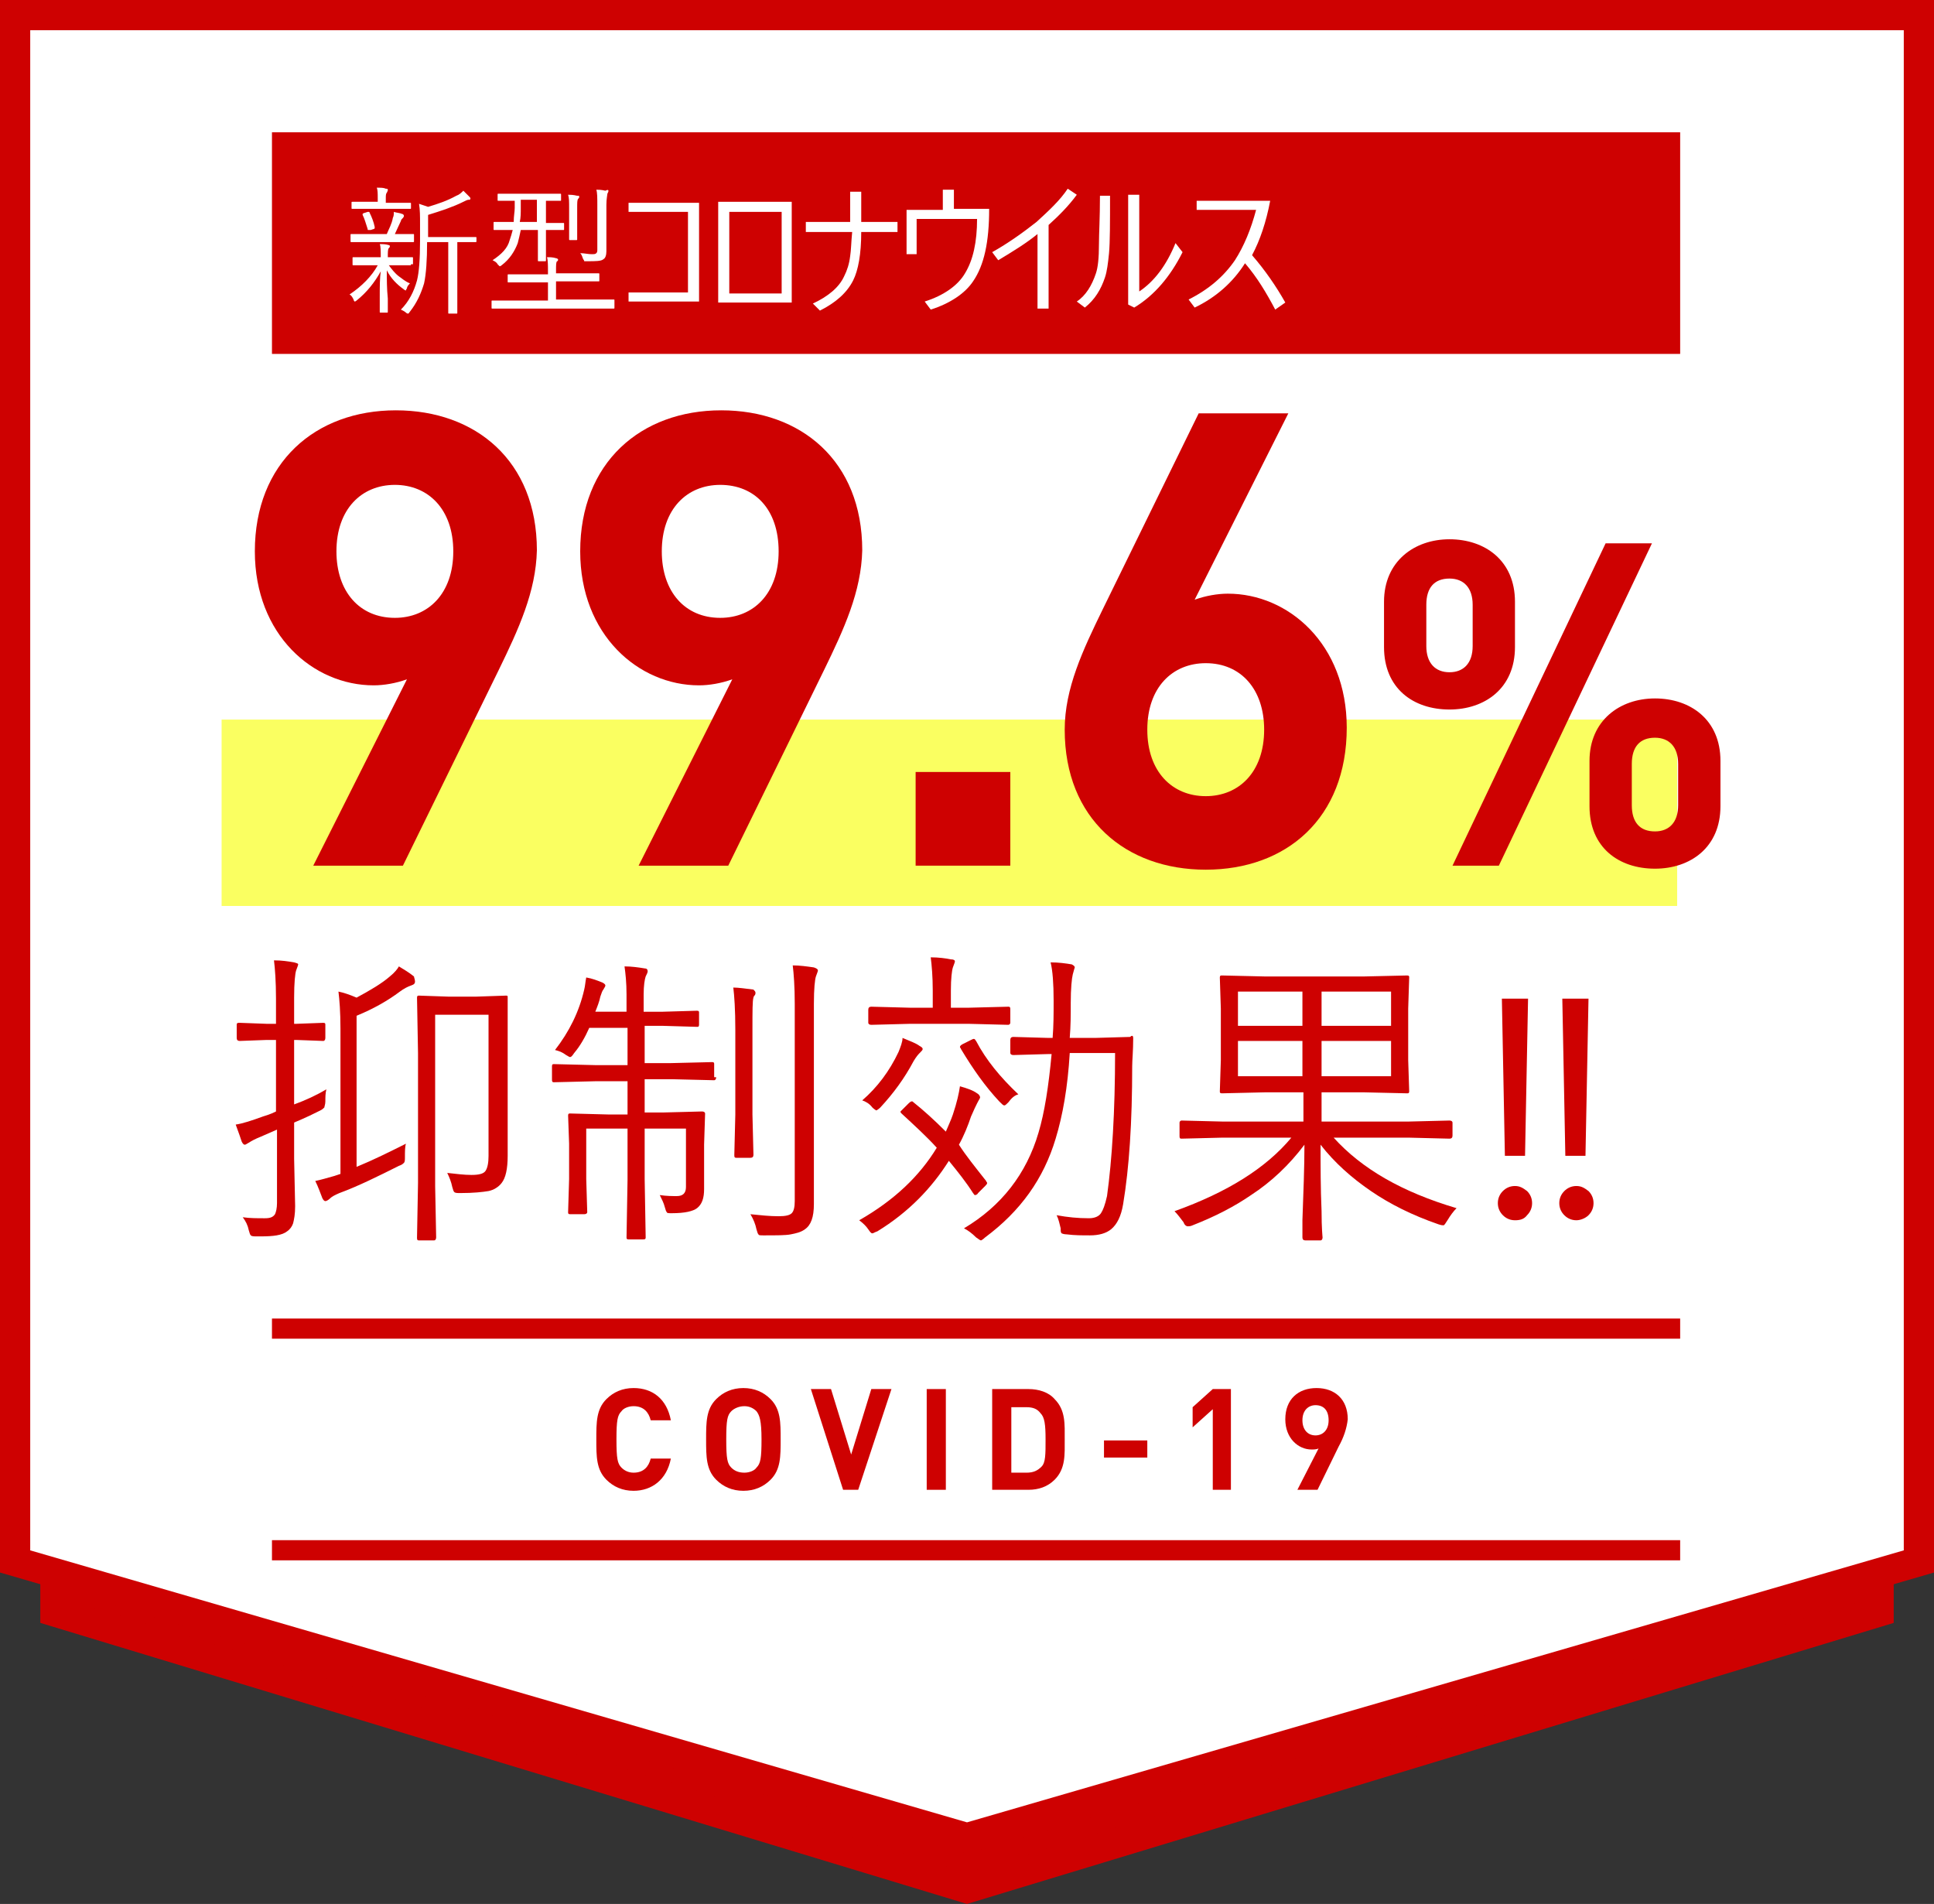
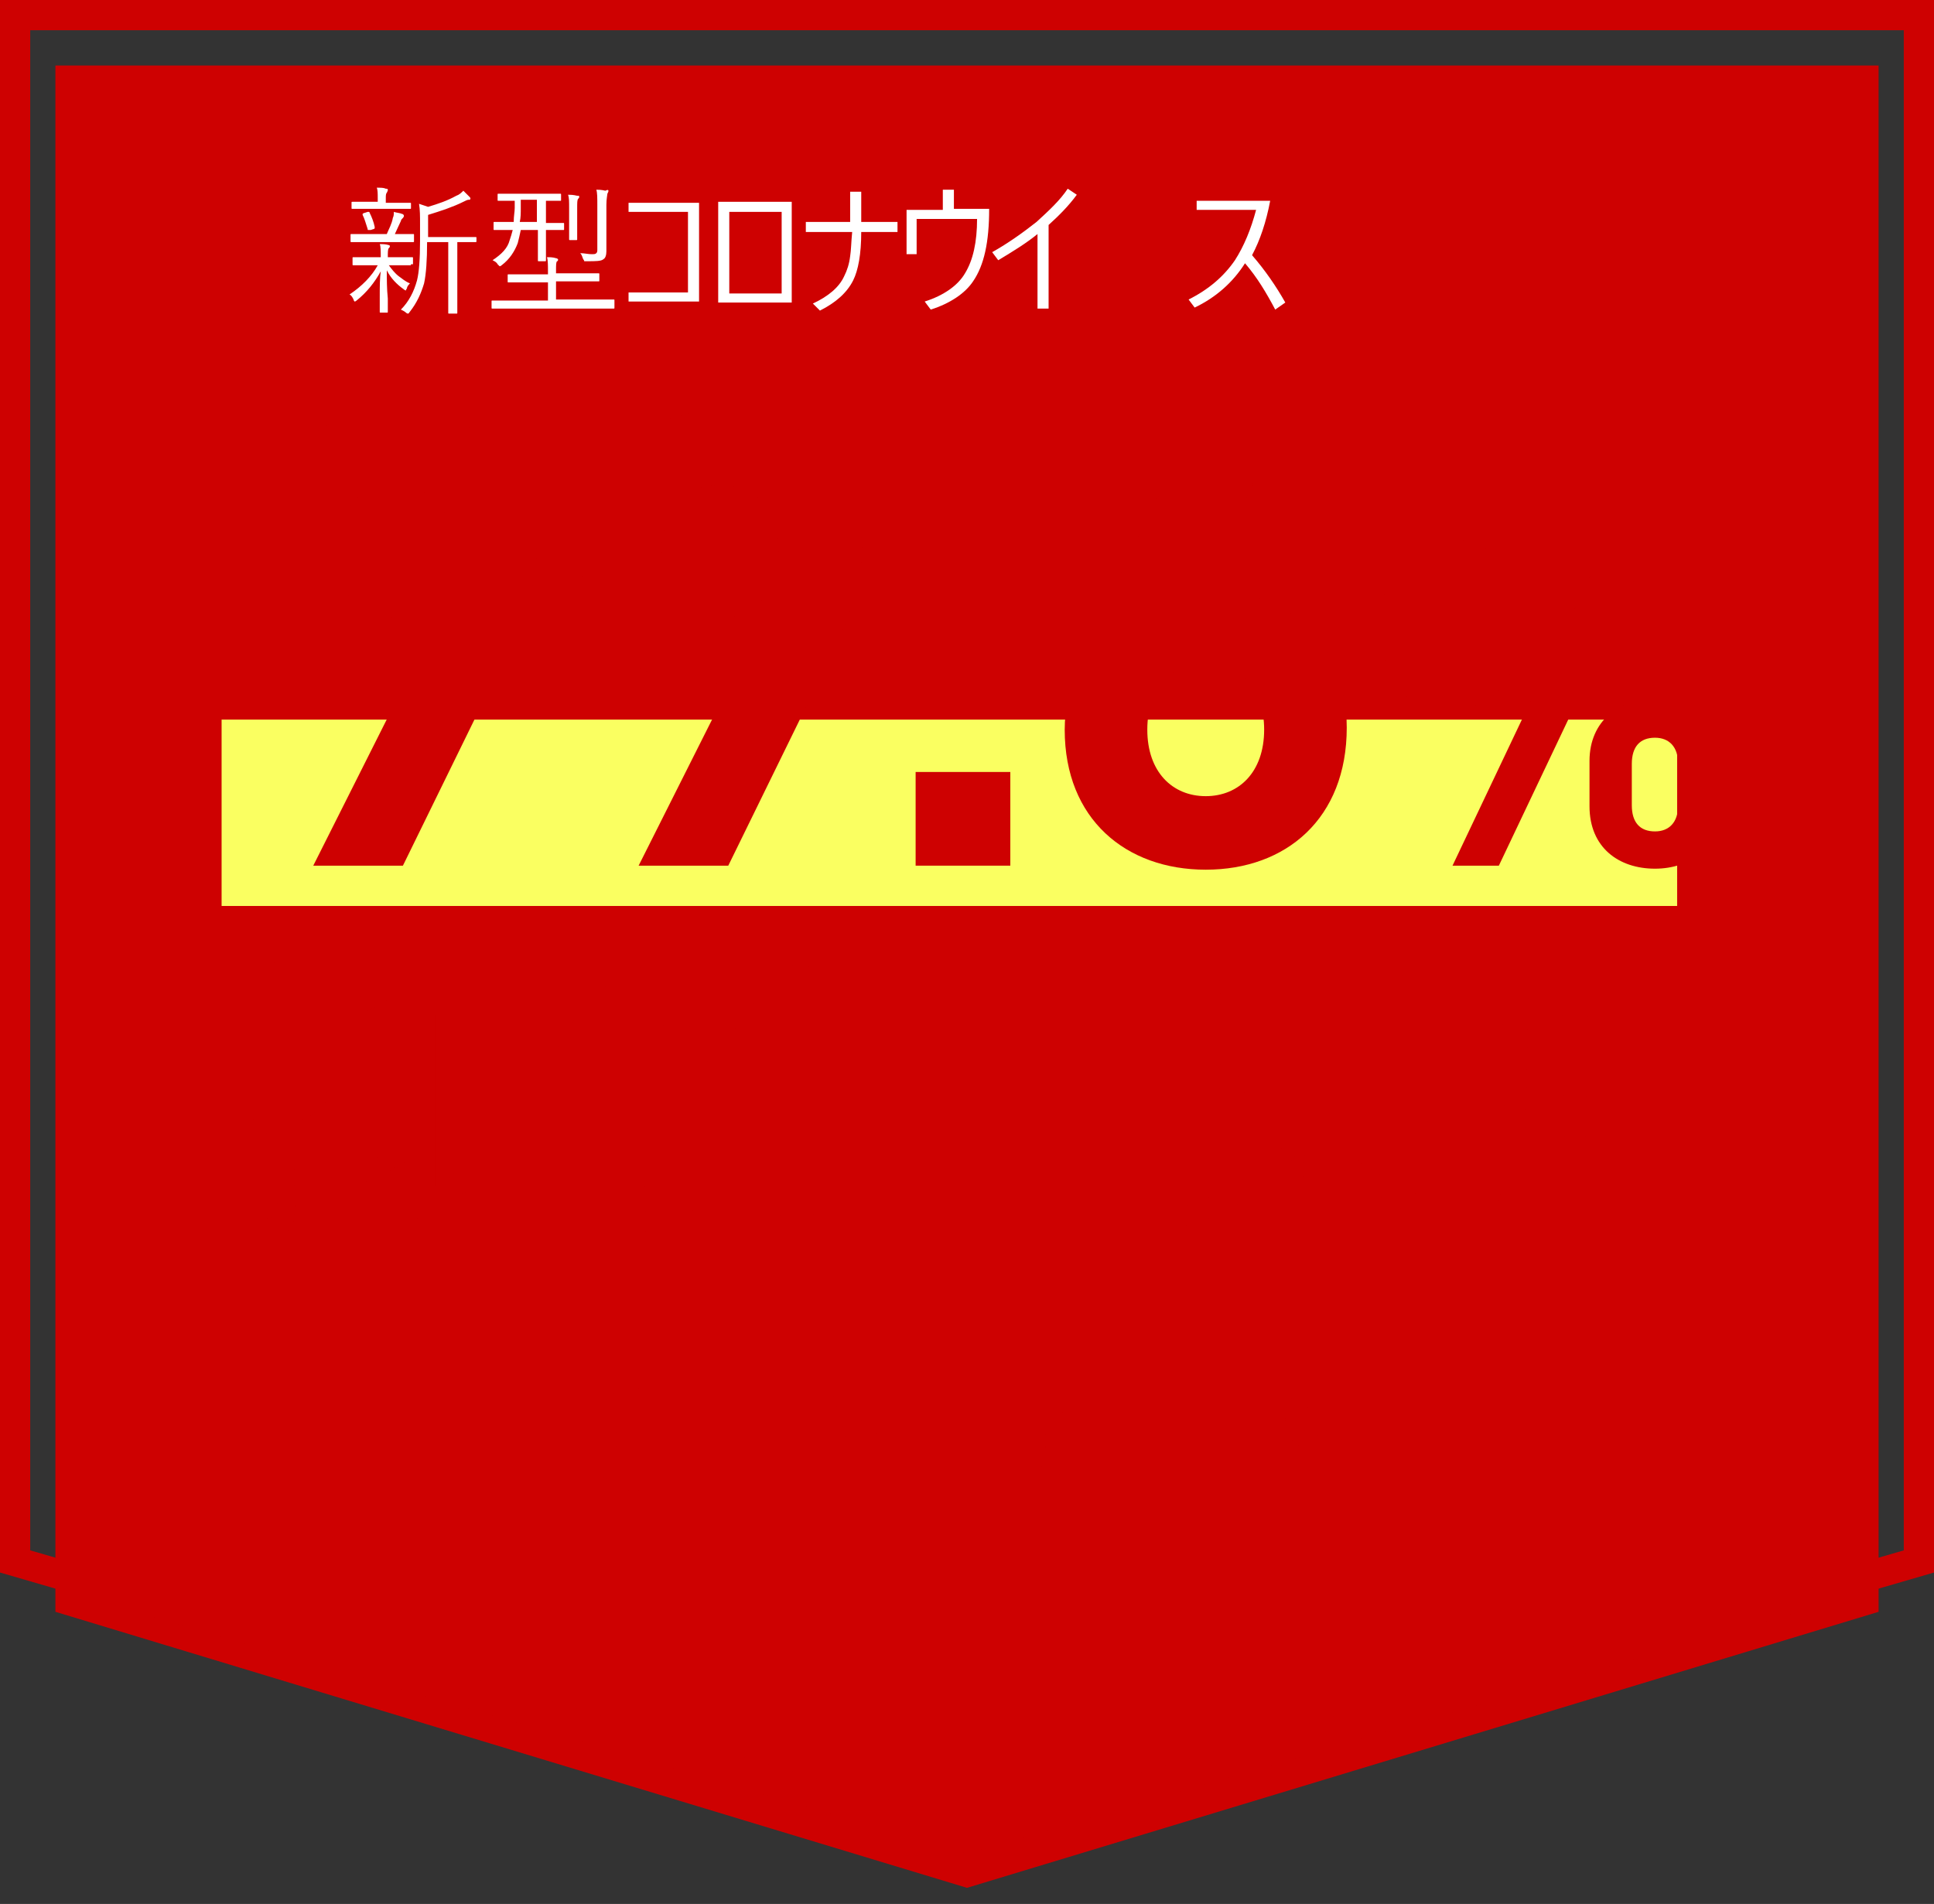
<svg xmlns="http://www.w3.org/2000/svg" version="1.1" id="レイヤー_1" x="0px" y="0px" viewBox="0 0 192 189" style="enable-background:new 0 0 192 189;" xml:space="preserve">
  <rect x="0" y="0" width="192" height="189" fill="#333333" stroke="none" />
  <style type="text/css">
	.st0{fill:#CE0101;}
	.st1{fill:#FFFFFF;}
	.st2{fill:#FAFF61;}
	.st3{enable-background:new    ;}
</style>
  <g id="グループ_13532" transform="translate(-432 -6384.868)">
    <g id="パス_63797" transform="translate(620 6573.868) rotate(180)">
      <path class="st0" d="M182.5,182.5H1.5V29L92,1.6L182.5,29V182.5z" />
-       <path class="st0" d="M92,3.1l-89,27V181h178V30.1L92,3.1 M92,0l92,27.9V184H0V27.9L92,0z" />
    </g>
    <g id="パス_63798" transform="translate(624 6568.868) rotate(180)">
-       <path class="st1" d="M190.5,182.5H1.5V29L96,1.6L190.5,29V182.5z" />
+       <path class="st1" d="M190.5,182.5V29L96,1.6L190.5,29V182.5z" />
      <path class="st0" d="M96,3.1l-93,27V181h186V30.1L96,3.1 M96,0l96,27.9V184H0V27.9L96,0z" />
    </g>
    <rect id="長方形_3726" x="454" y="6456.3" class="st2" width="144.5" height="18.5" />
    <g class="st3">
      <path class="st0" d="M481.5,6451.4l-9.5,19.4h-8.9l9.3-18.5c-1.1,0.4-2.3,0.6-3.3,0.6c-6,0-11.8-5-11.8-13.3c0-8.8,6-14,14-14    c7.9,0,14,5,14,13.9C485.2,6443.6,483.5,6447.3,481.5,6451.4z M471.2,6433c-3.3,0-5.8,2.4-5.8,6.6c0,4,2.3,6.6,5.8,6.6    c3.3,0,5.8-2.4,5.8-6.6S474.5,6433,471.2,6433z" />
      <path class="st0" d="M513.8,6451.4l-9.5,19.4h-8.9l9.3-18.5c-1.1,0.4-2.3,0.6-3.3,0.6c-6,0-11.8-5-11.8-13.3c0-8.8,6-14,14-14    c7.9,0,14,5,14,13.9C517.5,6443.6,515.8,6447.3,513.8,6451.4z M503.5,6433c-3.3,0-5.8,2.4-5.8,6.6c0,4,2.3,6.6,5.8,6.6    c3.3,0,5.8-2.4,5.8-6.6S506.9,6433,503.5,6433z" />
      <path class="st0" d="M522.9,6470.8v-9.3h9.4v9.3H522.9z" />
      <path class="st0" d="M551.7,6471.2c-7.9,0-14-5-14-13.9c0-4.1,1.8-7.9,3.8-12l9.5-19.4h8.9l-9.3,18.5c1.1-0.4,2.3-0.6,3.3-0.6    c6,0,11.8,5,11.8,13.3C565.7,6466.1,559.7,6471.2,551.7,6471.2z M551.7,6450.7c-3.3,0-5.8,2.4-5.8,6.6s2.5,6.6,5.8,6.6    c3.3,0,5.8-2.4,5.8-6.6C557.5,6453.3,555.2,6450.7,551.7,6450.7z" />
    </g>
    <g class="st3">
      <path class="st0" d="M575.9,6455.3c-3.6,0-6.5-2.1-6.5-6.2v-4.5c0-4,3-6.2,6.5-6.2c3.5,0,6.5,2.1,6.5,6.2v4.5    C582.4,6453.2,579.4,6455.3,575.9,6455.3z M578.2,6444.9c0-1.7-0.9-2.6-2.3-2.6c-1.5,0-2.3,0.9-2.3,2.6v4.1c0,1.7,0.9,2.6,2.3,2.6    c1.4,0,2.3-0.9,2.3-2.6V6444.9z M580.8,6470.8h-4.6l15.2-32h4.6L580.8,6470.8z M596.3,6471.1c-3.6,0-6.5-2.1-6.5-6.2v-4.5    c0-4,3-6.2,6.5-6.2c3.5,0,6.5,2.1,6.5,6.2v4.5C602.8,6469,599.8,6471.1,596.3,6471.1z M598.6,6460.7c0-1.7-0.9-2.6-2.3-2.6    c-1.5,0-2.3,0.9-2.3,2.6v4.1c0,1.7,0.8,2.6,2.3,2.6c1.4,0,2.3-0.9,2.3-2.6V6460.7z" />
    </g>
    <g class="st3">
      <path class="st0" d="M464.4,6493c-0.1,0.4-0.1,0.8-0.1,1.2c0,0.3-0.1,0.5-0.1,0.6c-0.1,0.1-0.2,0.2-0.4,0.3    c-0.6,0.3-1.4,0.7-2.6,1.2v3.6l0.1,4.7c0,0.8-0.1,1.3-0.2,1.7c-0.1,0.3-0.3,0.6-0.6,0.8c-0.5,0.4-1.4,0.5-2.6,0.5    c-0.1,0-0.2,0-0.4,0c-0.3,0-0.5,0-0.6-0.1c-0.1-0.1-0.1-0.2-0.2-0.5c-0.1-0.5-0.3-0.9-0.6-1.3c0.7,0.1,1.4,0.1,2.2,0.1    c0.5,0,0.8-0.1,1-0.4c0.1-0.2,0.2-0.6,0.2-1.1v-7.3l-1.6,0.7c-0.5,0.2-0.9,0.4-1.2,0.6c-0.2,0.1-0.3,0.2-0.4,0.2    c-0.1,0-0.2-0.1-0.3-0.3c-0.1-0.3-0.3-0.9-0.6-1.7c0.7-0.1,1.6-0.4,2.7-0.8c0.3-0.1,0.7-0.2,1.3-0.5v-7.1h-0.9l-2.7,0.1    c-0.2,0-0.3-0.1-0.3-0.3v-1.3c0-0.2,0.1-0.2,0.3-0.2l2.7,0.1h0.9v-2.5c0-1.7-0.1-3-0.2-3.8c0.8,0,1.4,0.1,2,0.2    c0.3,0.1,0.4,0.1,0.4,0.2c0,0.1-0.1,0.3-0.2,0.6c-0.1,0.3-0.2,1.2-0.2,2.7v2.6h0.2l2.7-0.1c0.2,0,0.2,0.1,0.2,0.2v1.3    c0,0.2-0.1,0.3-0.2,0.3l-2.7-0.1h-0.2v6.4C462.3,6494.1,463.4,6493.6,464.4,6493z M473.2,6482.3c0,0.2-0.1,0.3-0.4,0.4    c-0.3,0.1-0.7,0.3-1.1,0.6c-1.2,0.9-2.6,1.7-4.3,2.4v15c1.7-0.7,3.3-1.5,4.9-2.3c-0.1,0.3-0.1,0.8-0.1,1.3c0,0.3,0,0.5-0.1,0.6    c-0.1,0.1-0.2,0.2-0.5,0.3c-2,1-4,2-5.9,2.7c-0.5,0.2-0.8,0.4-0.9,0.5c-0.2,0.2-0.4,0.3-0.5,0.3c-0.1,0-0.2-0.1-0.3-0.3    c-0.2-0.5-0.4-1.1-0.7-1.7c0.5-0.1,1.2-0.3,1.9-0.5l0.6-0.2V6487c0-1.7-0.1-2.9-0.2-3.7c0.5,0.1,1.1,0.3,1.8,0.6    c1.3-0.7,2.5-1.4,3.3-2.1c0.5-0.4,0.8-0.8,0.9-1c0.5,0.3,1,0.6,1.5,1C473.1,6481.9,473.2,6482.1,473.2,6482.3z M482.4,6483.9    l0,4.5v11.2c0,1.3-0.2,2.2-0.6,2.7c-0.3,0.4-0.8,0.7-1.3,0.8c-0.6,0.1-1.5,0.2-2.8,0.2c-0.3,0-0.5,0-0.6-0.1    c-0.1-0.1-0.1-0.2-0.2-0.5c-0.1-0.5-0.3-1-0.5-1.4c0.9,0.1,1.7,0.2,2.4,0.2c0.7,0,1.2-0.1,1.4-0.4c0.2-0.3,0.3-0.8,0.3-1.5v-14    h-5.3v17l0.1,5.1c0,0.2-0.1,0.3-0.2,0.3h-1.5c-0.2,0-0.2-0.1-0.2-0.3l0.1-5.4v-12.9l-0.1-5.5c0-0.2,0.1-0.2,0.2-0.2l2.9,0.1h2.8    l2.9-0.1C482.4,6483.7,482.4,6483.7,482.4,6483.9z" />
      <path class="st0" d="M503.1,6491.8c0,0.2-0.1,0.3-0.2,0.3l-4.1-0.1H496v3.3h1.9l3.8-0.1c0.2,0,0.3,0.1,0.3,0.2l-0.1,3.1v1l0,3.4    c0,0.9-0.2,1.5-0.7,1.9c-0.4,0.3-1.2,0.5-2.5,0.5c-0.3,0-0.5,0-0.5-0.1c-0.1-0.1-0.1-0.2-0.2-0.5c-0.1-0.4-0.3-0.8-0.5-1.2    c0.7,0.1,1.2,0.1,1.7,0.1c0.6,0,0.9-0.3,0.9-0.9v-5.8H496v5l0.1,5.8c0,0.2-0.1,0.2-0.3,0.2h-1.4c-0.2,0-0.2-0.1-0.2-0.2l0.1-5.7    v-5.1h-4.1v5l0.1,3.3c0,0.1-0.1,0.2-0.3,0.2h-1.4c-0.2,0-0.2-0.1-0.2-0.2l0.1-3.3v-3.5l-0.1-2.8c0-0.2,0.1-0.2,0.2-0.2l3.8,0.1    h1.9v-3.3h-3.2l-4.1,0.1c-0.2,0-0.2-0.1-0.2-0.3v-1.3c0-0.2,0.1-0.2,0.2-0.2l4.1,0.1h3.2v-3.7h-3.8c-0.4,0.9-0.9,1.8-1.5,2.5    c-0.2,0.3-0.3,0.4-0.4,0.4c-0.1,0-0.2-0.1-0.4-0.2c-0.4-0.3-0.7-0.4-1.1-0.5c1.4-1.8,2.4-3.8,2.9-6c0.1-0.4,0.1-0.7,0.2-1.2    c0.6,0.1,1.1,0.3,1.6,0.5c0.2,0.1,0.3,0.2,0.3,0.3c0,0.1-0.1,0.2-0.2,0.4c-0.1,0.1-0.2,0.4-0.3,0.7c-0.1,0.5-0.3,1-0.5,1.5h3.1    v-1.7c0-1.2-0.1-2.1-0.2-2.8c0.7,0,1.4,0.1,2,0.2c0.2,0,0.3,0.1,0.3,0.3c0,0.1-0.1,0.3-0.2,0.5c-0.1,0.3-0.2,0.9-0.2,1.8v1.7h1.9    l3.4-0.1c0.2,0,0.2,0.1,0.2,0.2v1.2c0,0.2-0.1,0.2-0.2,0.2l-3.4-0.1H496v3.7h2.6l4.1-0.1c0.2,0,0.2,0.1,0.2,0.2V6491.8z     M507,6483.4c0,0.1,0,0.2-0.1,0.3c-0.1,0.1-0.1,0.2-0.1,0.2c-0.1,0.3-0.1,1.3-0.1,3.2v8.4l0.1,4c0,0.2-0.1,0.3-0.3,0.3h-1.4    c-0.2,0-0.2-0.1-0.2-0.3l0.1-4v-8.4c0-2-0.1-3.4-0.2-4.2c0.5,0,1.2,0.1,2,0.2C506.9,6483.2,507,6483.3,507,6483.4z M513.2,6481.2    c0,0.1-0.1,0.3-0.2,0.6c-0.1,0.3-0.2,1.2-0.2,2.7v15.2l0,4.7c0,1.3-0.3,2.1-0.9,2.5c-0.4,0.3-0.9,0.4-1.4,0.5    c-0.5,0.1-1.4,0.1-2.7,0.1c-0.3,0-0.5,0-0.5-0.1c-0.1-0.1-0.1-0.2-0.2-0.5c-0.1-0.5-0.3-1-0.6-1.5c1,0.1,1.9,0.2,2.8,0.2    c0.7,0,1.1-0.1,1.3-0.3c0.2-0.2,0.3-0.6,0.3-1.2v-19.6c0-1.7-0.1-3-0.2-3.8c0.7,0,1.4,0.1,2.1,0.2    C513.1,6481,513.2,6481.1,513.2,6481.2z" />
-       <path class="st0" d="M529.9,6502.1c0,0.1,0.1,0.1,0.1,0.2c0,0.1-0.1,0.2-0.2,0.3l-0.7,0.7c-0.1,0.2-0.3,0.2-0.3,0.2    c-0.1,0-0.1-0.1-0.2-0.2c-0.7-1.1-1.5-2.1-2.4-3.2c-1.7,2.7-4,5.1-7.1,7c-0.3,0.1-0.4,0.2-0.5,0.2c-0.1,0-0.2-0.1-0.4-0.4    c-0.2-0.3-0.5-0.6-0.9-0.9c3.5-2,6-4.4,7.7-7.2c-1-1.1-2.2-2.2-3.5-3.4c-0.1-0.1-0.1-0.1-0.1-0.2c0,0,0.1-0.1,0.2-0.2l0.6-0.6    c0.2-0.2,0.3-0.2,0.3-0.2c0.1,0,0.1,0,0.2,0.1c1,0.8,2,1.7,3.2,2.9c0.2-0.5,0.5-1.1,0.7-1.7c0.4-1.2,0.6-2.1,0.7-2.8    c0.7,0.2,1.3,0.4,1.7,0.7c0.2,0.1,0.3,0.3,0.3,0.4c0,0.1-0.1,0.2-0.3,0.6c-0.1,0.2-0.3,0.6-0.6,1.3c-0.3,0.9-0.7,1.9-1.2,2.8    C527.9,6499.6,528.8,6500.7,529.9,6502.1z M523.6,6489c0,0.1-0.1,0.2-0.3,0.4c-0.1,0.1-0.3,0.3-0.6,0.8c-0.9,1.7-2,3.2-3.3,4.6    c-0.2,0.2-0.4,0.3-0.4,0.3s-0.2-0.1-0.4-0.3c-0.3-0.4-0.7-0.6-1-0.7c1.5-1.3,2.7-2.9,3.6-4.8c0.2-0.5,0.4-1,0.4-1.4    c0.7,0.3,1.3,0.5,1.7,0.8C523.5,6488.8,523.6,6488.9,523.6,6489z M532.3,6486.4c0,0.1-0.1,0.2-0.2,0.2l-3.9-0.1h-5.9l-3.8,0.1    c-0.2,0-0.3-0.1-0.3-0.2v-1.3c0-0.2,0.1-0.3,0.3-0.3l3.8,0.1h2.3v-1.7c0-1.4-0.1-2.5-0.2-3.3c0.8,0,1.5,0.1,2,0.2    c0.3,0,0.4,0.1,0.4,0.2c0,0.1-0.1,0.3-0.2,0.6c-0.1,0.3-0.2,1.1-0.2,2.3v1.7h1.8l3.9-0.1c0.2,0,0.2,0.1,0.2,0.3V6486.4z     M533.1,6493.5c-0.4,0.1-0.7,0.4-1,0.8c-0.2,0.2-0.3,0.3-0.4,0.3c-0.1,0-0.2-0.1-0.5-0.4c-1.4-1.5-2.6-3.2-3.8-5.2    c0-0.1-0.1-0.1-0.1-0.2c0-0.1,0.1-0.2,0.3-0.3l0.8-0.4c0.2-0.1,0.2-0.1,0.3-0.1c0.1,0,0.1,0.1,0.2,0.2    C529.9,6490.1,531.3,6491.8,533.1,6493.5z M544.5,6487.9c0,1.3-0.1,2.2-0.1,2.8c0,5.6-0.3,10.1-0.9,13.7c-0.2,1.2-0.6,2-1.2,2.5    c-0.5,0.4-1.2,0.6-2.1,0.6c-0.8,0-1.5,0-2.3-0.1c-0.3,0-0.5-0.1-0.5-0.1c-0.1-0.1-0.1-0.2-0.1-0.5c-0.1-0.4-0.2-0.9-0.4-1.3    c1.1,0.2,2.1,0.3,3.2,0.3c0.6,0,1-0.2,1.2-0.5c0.2-0.3,0.4-0.8,0.6-1.7c0.5-3.6,0.8-8.4,0.8-14.2h-4.5c-0.2,3.4-0.7,6.2-1.4,8.5    c-1.2,4-3.5,7.2-7,9.8c-0.2,0.2-0.4,0.3-0.4,0.3c-0.1,0-0.2-0.1-0.5-0.3c-0.4-0.4-0.8-0.7-1.2-0.9c3.7-2.2,6.2-5.4,7.4-9.5    c0.6-2,1-4.6,1.3-7.8h-0.3l-3.5,0.1c-0.2,0-0.3-0.1-0.3-0.2v-1.3c0-0.2,0.1-0.3,0.3-0.3l3.5,0.1h0.4c0.1-1.2,0.1-2.4,0.1-3.7    c0-1.7-0.1-3-0.3-3.8c0.8,0,1.5,0.1,2.1,0.2c0.2,0.1,0.3,0.2,0.3,0.3c0,0-0.1,0.3-0.2,0.7c-0.1,0.4-0.2,1.4-0.2,2.8    c0,1.2,0,2.3-0.1,3.5h2.5l3.5-0.1C544.4,6487.6,544.5,6487.7,544.5,6487.9z" />
      <path class="st0" d="M576.6,6504.8c-0.3,0.3-0.6,0.7-0.9,1.2c-0.2,0.3-0.3,0.5-0.4,0.5c-0.1,0-0.2,0-0.5-0.1    c-2.6-0.9-4.8-2-6.7-3.3c-1.9-1.3-3.6-2.8-5-4.6c0,2.1,0,4.3,0.1,6.6c0,1.7,0.1,2.6,0.1,2.6c0,0.2-0.1,0.3-0.2,0.3h-1.5    c-0.2,0-0.3-0.1-0.3-0.3c0-0.1,0-0.7,0-1.7c0.1-2.8,0.2-5.3,0.2-7.5c-1.5,2-3.3,3.7-5.3,5c-1.6,1.1-3.5,2.1-5.8,3    c-0.2,0.1-0.4,0.1-0.5,0.1c-0.1,0-0.3-0.1-0.4-0.4c-0.3-0.4-0.6-0.8-0.9-1.1c5.3-1.9,9.1-4.3,11.6-7.3h-6.9l-4,0.1    c-0.2,0-0.2-0.1-0.2-0.3v-1.3c0-0.1,0.1-0.2,0.2-0.2l4,0.1h8.1v-2.9h-3.8l-4.3,0.1c-0.2,0-0.2-0.1-0.2-0.2l0.1-3.1v-5.1l-0.1-3.1    c0-0.2,0.1-0.2,0.2-0.2l4.3,0.1h9.8l4.3-0.1c0.2,0,0.2,0.1,0.2,0.2l-0.1,3.1v5.1l0.1,3.1c0,0.2-0.1,0.2-0.2,0.2l-4.3-0.1h-4.2v2.9    h8.7l4-0.1c0.2,0,0.3,0.1,0.3,0.2v1.3c0,0.2-0.1,0.3-0.3,0.3l-4-0.1h-7.5C567.2,6500.9,571.2,6503.2,576.6,6504.8z M561.3,6486.7    v-3.4h-6.4v3.4H561.3z M561.3,6491.7v-3.5h-6.4v3.5H561.3z M570.1,6486.7v-3.4h-6.9v3.4H570.1z M570.1,6491.7v-3.5h-6.9v3.5H570.1    z" />
    </g>
    <g class="st3">
      <path class="st0" d="M582.4,6506c-0.5,0-0.9-0.2-1.2-0.5s-0.5-0.7-0.5-1.2s0.2-0.9,0.5-1.2c0.3-0.3,0.7-0.5,1.2-0.5    c0.5,0,0.8,0.2,1.2,0.5c0.3,0.3,0.5,0.7,0.5,1.2s-0.2,0.9-0.5,1.2C583.3,6505.9,582.9,6506,582.4,6506z M583.7,6484l-0.3,15.6h-2    l-0.3-15.6H583.7z M588.5,6506c-0.5,0-0.9-0.2-1.2-0.5c-0.3-0.3-0.5-0.7-0.5-1.2s0.2-0.9,0.5-1.2c0.3-0.3,0.7-0.5,1.2-0.5    c0.5,0,0.8,0.2,1.2,0.5c0.3,0.3,0.5,0.7,0.5,1.2s-0.2,0.9-0.5,1.2S588.9,6506,588.5,6506z M589.7,6484l-0.3,15.6h-2l-0.3-15.6    H589.7z" />
    </g>
    <rect id="長方形_3725" x="459" y="6398" class="st0" width="139.8" height="22" />
    <g id="グループ_13189" transform="translate(459 6515.756)">
      <g class="st3">
        <path class="st0" d="M35.9,17.1c-1.1,0-2-0.4-2.7-1.1c-1-1-1-2.3-1-4c0-1.7,0-3,1-4c0.7-0.7,1.6-1.1,2.7-1.1     c1.9,0,3.3,1.1,3.7,3.2h-2c-0.2-0.8-0.7-1.4-1.7-1.4c-0.5,0-1,0.2-1.2,0.5c-0.4,0.4-0.5,0.9-0.5,2.8s0.1,2.4,0.5,2.8     c0.3,0.3,0.7,0.5,1.2,0.5c1,0,1.5-0.6,1.7-1.4h2C39.2,16,37.7,17.1,35.9,17.1z" />
-         <path class="st0" d="M49.5,16c-0.7,0.7-1.6,1.1-2.7,1.1c-1.1,0-2-0.4-2.7-1.1c-1-1-1-2.3-1-4c0-1.7,0-3,1-4     c0.7-0.7,1.6-1.1,2.7-1.1c1.1,0,2,0.4,2.7,1.1c1,1,1,2.3,1,4C50.5,13.7,50.5,15,49.5,16z M48.1,9.2c-0.3-0.3-0.7-0.5-1.2-0.5     c-0.5,0-1,0.2-1.3,0.5c-0.4,0.4-0.5,0.9-0.5,2.8s0.1,2.4,0.5,2.8c0.3,0.3,0.7,0.5,1.3,0.5c0.5,0,1-0.2,1.2-0.5     c0.4-0.4,0.5-0.9,0.5-2.8S48.4,9.6,48.1,9.2z" />
        <path class="st0" d="M58.2,17h-1.5L53.5,7h2l2,6.5l2-6.5h2L58.2,17z" />
-         <path class="st0" d="M65,17V7h1.9v10H65z" />
        <path class="st0" d="M77.7,16c-0.7,0.7-1.6,1-2.6,1h-3.6V7h3.6c1,0,2,0.3,2.6,1c1.1,1.1,1,2.5,1,4C78.7,13.5,78.8,14.9,77.7,16z      M76.3,9.4C76,9,75.6,8.8,74.9,8.8h-1.5v6.5h1.5c0.7,0,1.1-0.2,1.5-0.6c0.4-0.4,0.4-1.2,0.4-2.7C76.8,10.5,76.7,9.8,76.3,9.4z" />
        <path class="st0" d="M82.6,13.8v-1.7h4.3v1.7H82.6z" />
        <path class="st0" d="M93.4,17V9l-2,1.8v-2l2-1.8h1.8v10H93.4z" />
        <path class="st0" d="M105.9,12.7l-2.1,4.3h-2l2.1-4.1c-0.2,0.1-0.5,0.1-0.7,0.1c-1.3,0-2.6-1.1-2.6-3c0-2,1.3-3.1,3.1-3.1     s3.1,1.1,3.1,3.1C106.7,10.9,106.4,11.8,105.9,12.7z M103.6,8.6c-0.7,0-1.3,0.5-1.3,1.5c0,0.9,0.5,1.5,1.3,1.5     c0.7,0,1.3-0.5,1.3-1.5S104.4,8.6,103.6,8.6z" />
      </g>
      <rect id="長方形_3727" y="0" class="st0" width="139.8" height="2" />
      <path id="パス_63799" class="st0" d="M0,22h139.8v2H0V22z" />
    </g>
    <g class="st3">
      <path class="st1" d="M472.8,6411.1c0,0.1,0,0.1-0.1,0.1l-1.7,0h-0.4c0.3,0.4,0.6,0.8,1,1.1c0.3,0.2,0.6,0.5,1.1,0.7    c-0.1,0.1-0.3,0.3-0.3,0.5c-0.1,0.1-0.1,0.2-0.1,0.2c0,0-0.1,0-0.2-0.1c-0.7-0.5-1.3-1.1-1.7-1.9c0,0.9,0,1.8,0.1,2.8    c0,0.7,0,1.2,0,1.3c0,0.1,0,0.1-0.1,0.1h-0.6c-0.1,0-0.1,0-0.1-0.1c0-0.2,0-0.7,0-1.5c0-1,0-1.8,0.1-2.5c-0.6,1.1-1.4,2.1-2.4,2.9    c-0.1,0.1-0.2,0.1-0.2,0.1s-0.1-0.1-0.1-0.2c-0.1-0.2-0.2-0.4-0.4-0.5c1.2-0.8,2.2-1.8,2.8-2.9h-0.7l-1.7,0c-0.1,0-0.1,0-0.1-0.1    v-0.6c0-0.1,0-0.1,0.1-0.1l1.7,0h1v0c0-0.6,0-1.1-0.1-1.3c0.3,0,0.6,0,0.9,0.1c0.1,0,0.1,0.1,0.1,0.1c0,0.1,0,0.1-0.1,0.2    c-0.1,0.1-0.1,0.4-0.1,0.9v0h0.7l1.7,0c0.1,0,0.1,0,0.1,0.1V6411.1z M473.1,6408.8c0,0.1,0,0.1-0.1,0.1l-1.7,0h-2.7l-1.7,0    c-0.1,0-0.1,0-0.1-0.1v-0.6c0-0.1,0-0.1,0.1-0.1l1.7,0h1.8c0.2-0.5,0.5-1,0.6-1.6c0.1-0.2,0.1-0.4,0.1-0.6    c0.3,0.1,0.6,0.1,0.8,0.2c0.1,0,0.2,0.1,0.2,0.2c0,0,0,0.1-0.1,0.2c-0.1,0.1-0.2,0.2-0.2,0.3c-0.2,0.4-0.4,0.9-0.6,1.3h0.1l1.7,0    c0.1,0,0.1,0,0.1,0.1V6408.8z M472.8,6405.5c0,0.1,0,0.1-0.1,0.1l-1.7,0h-2.3l-1.7,0c-0.1,0-0.1,0-0.1-0.1v-0.5    c0-0.1,0-0.1,0.1-0.1l1.7,0h0.8v-0.4c0-0.4,0-0.8-0.1-1c0.4,0,0.7,0,0.9,0.1c0.1,0,0.2,0,0.2,0.1s0,0.1-0.1,0.3    c-0.1,0.1-0.1,0.3-0.1,0.6v0.4h0.7l1.7,0c0.1,0,0.1,0,0.1,0.1V6405.5z M469.2,6407.4C469.2,6407.4,469.3,6407.5,469.2,6407.4    c0,0.1,0,0.2-0.1,0.2l-0.3,0.1c-0.1,0-0.1,0-0.2,0c-0.1,0-0.1,0-0.1-0.1c-0.2-0.6-0.3-1-0.5-1.4c0,0,0-0.1,0-0.1    c0,0,0.1-0.1,0.2-0.1l0.3-0.1c0,0,0.1,0,0.1,0c0,0,0.1,0,0.1,0.1C468.9,6406.4,469.1,6406.9,469.2,6407.4z M479.3,6408.8    c0,0.1,0,0.1-0.1,0.1l-1.7,0h-0.1v4.9l0,2.1c0,0.1,0,0.1-0.1,0.1h-0.7c-0.1,0-0.1,0-0.1-0.1l0-2.1v-4.9h-2.1    c0,1.8-0.1,3.2-0.3,4.1c-0.3,1-0.7,1.9-1.4,2.8c-0.1,0.1-0.1,0.2-0.2,0.2c0,0-0.1,0-0.2-0.1c-0.1-0.1-0.3-0.2-0.5-0.3    c0.8-0.8,1.3-1.8,1.6-2.9c0.2-0.8,0.3-2.1,0.3-3.9v-1.7c0-0.8,0-1.4-0.1-2c0.3,0.1,0.6,0.2,0.9,0.3c1-0.3,1.9-0.6,2.8-1.1    c0.3-0.1,0.5-0.3,0.7-0.5c0.2,0.2,0.4,0.4,0.6,0.6c0.1,0.1,0.1,0.1,0.1,0.2c0,0.1-0.1,0.1-0.2,0.1c-0.1,0-0.3,0.1-0.5,0.2    c-1,0.5-2.2,0.9-3.5,1.3v2.2h3l1.7,0c0.1,0,0.1,0,0.1,0.1V6408.8z" />
      <path class="st1" d="M493,6415.4c0,0.1,0,0.1-0.1,0.1l-1.8,0h-8.4l-1.8,0c-0.1,0-0.1,0-0.1-0.1v-0.6c0-0.1,0-0.1,0.1-0.1l1.8,0    h3.7v-1.8h-1.9l-2,0c-0.1,0-0.1,0-0.1-0.1v-0.6c0-0.1,0-0.1,0.1-0.1l2,0h1.9v-0.3c0-0.6,0-1.1-0.1-1.4c0.3,0,0.6,0,0.9,0.1    c0.1,0,0.2,0.1,0.2,0.1c0,0.1,0,0.2-0.1,0.2c-0.1,0.1-0.1,0.4-0.1,0.9v0.3h2.2l2,0c0.1,0,0.1,0,0.1,0.1v0.6c0,0.1,0,0.1-0.1,0.1    l-2,0h-2.2v1.8h3.9l1.8,0c0.1,0,0.1,0,0.1,0.1V6415.4z M488,6407.6c0,0.1,0,0.1-0.1,0.1l-1.7,0v1.4l0,1.6c0,0.1,0,0.1-0.1,0.1    h-0.6c-0.1,0-0.1,0-0.1-0.1l0-1.6v-1.4h-1.7c-0.1,0.5-0.2,0.9-0.3,1.3c-0.3,0.8-0.8,1.6-1.6,2.2c-0.1,0.1-0.2,0.1-0.2,0.1    c0,0-0.1-0.1-0.2-0.2c-0.1-0.2-0.3-0.3-0.5-0.4c0.9-0.6,1.5-1.2,1.7-2c0.1-0.3,0.2-0.6,0.3-1l-1.8,0c-0.1,0-0.1,0-0.1-0.1v-0.6    c0-0.1,0-0.1,0.1-0.1l1.8,0h0.1c0-0.6,0.1-1,0.1-1.4v-0.7l-1.6,0c-0.1,0-0.1,0-0.1-0.1v-0.5c0-0.1,0-0.1,0.1-0.1l1.7,0h2.7l1.7,0    c0.1,0,0.1,0,0.1,0.1v0.5c0,0.1,0,0.1-0.1,0.1c0,0-0.1,0-0.2,0c-0.3,0-0.7,0-1.2,0v2.2l1.7,0c0.1,0,0.1,0,0.1,0.1V6407.6z     M485.3,6406.9v-2.2h-1.6v0.8c0,0.5,0,1-0.1,1.4H485.3z M489.5,6404.4c0,0.1,0,0.1-0.1,0.2c-0.1,0.1-0.1,0.4-0.1,0.9v1.8l0,1.3    c0,0.1,0,0.1-0.1,0.1h-0.6c-0.1,0-0.1,0-0.1-0.1l0-1.3v-1.8c0-0.6,0-1-0.1-1.3c0.2,0,0.5,0,0.9,0.1    C489.5,6404.3,489.5,6404.3,489.5,6404.4z M492.4,6403.8c0,0.1,0,0.1-0.1,0.3c0,0.1-0.1,0.5-0.1,1.1v3.1l0,1.5    c0,0.4-0.1,0.7-0.3,0.8c-0.2,0.2-0.8,0.2-1.6,0.2c-0.1,0-0.2,0-0.3,0c0,0,0-0.1-0.1-0.2c-0.1-0.2-0.1-0.4-0.3-0.6    c0.4,0,0.8,0.1,1.1,0.1c0.3,0,0.4,0,0.5-0.1c0.1-0.1,0.1-0.2,0.1-0.4v-4.3c0-0.8,0-1.3-0.1-1.6c0.2,0,0.5,0,0.9,0.1    C492.3,6403.7,492.4,6403.7,492.4,6403.8z" />
      <path class="st1" d="M501.4,6414.8h-7v-0.9h5.9v-8h-5.9v-0.9h7V6414.8z" />
      <path class="st1" d="M503.3,6414.9v-10h7.3v10H503.3z M509.6,6414v-8.1h-5.2v8.1H509.6z" />
      <path class="st1" d="M517.5,6406.9h3.6v1h-3.6c0,2.2-0.3,3.8-0.8,4.8c-0.6,1.2-1.7,2.2-3.3,3l-0.7-0.7c1.5-0.7,2.6-1.6,3.1-2.7    c0.3-0.6,0.5-1.2,0.6-2c0.1-0.6,0.1-1.4,0.2-2.4H512v-1h4.4v-3h1.1V6406.9z" />
      <path class="st1" d="M526.6,6405.6h3.6c0,3.3-0.5,5.6-1.6,7.2c-0.8,1.2-2.3,2.2-4.2,2.8l-0.6-0.8c1.9-0.6,3.3-1.6,4-2.8    c0.8-1.3,1.2-3.1,1.2-5.4h-6v3.5H522v-4.4h3.6v-2h1.1V6405.6z" />
      <path class="st1" d="M535,6408.1c-1.1,0.9-2.4,1.7-3.9,2.6l-0.6-0.8c1.6-0.9,3-1.9,4.4-3c1.2-1.1,2.3-2.1,3.1-3.3l0.9,0.6    c-0.8,1.1-1.8,2.1-2.8,3v8.3H535V6408.1z" />
-       <path class="st1" d="M542.2,6404.3c0,2.7,0,4.6-0.1,5.7c-0.1,1-0.2,1.8-0.4,2.4c-0.4,1.2-1,2.2-2,3l-0.8-0.6    c0.9-0.6,1.5-1.6,1.9-2.8c0.2-0.6,0.3-1.5,0.3-2.9c0-1,0.1-2.6,0.1-4.8H542.2z M545.1,6413.8c1.5-1,2.7-2.6,3.6-4.8l0.7,0.9    c-1.2,2.4-2.8,4.3-4.8,5.5l-0.6-0.3v-10.9h1.1V6413.8z" />
      <path class="st1" d="M555.6,6411c-1.2,1.9-2.9,3.4-5,4.4l-0.6-0.8c2-1,3.5-2.3,4.6-3.9c0.9-1.4,1.6-3.1,2.1-5h-5.9v-0.9h7.3    c-0.4,2.1-1,3.9-1.8,5.4c1.3,1.5,2.4,3.1,3.3,4.7l-1,0.7C557.7,6413.9,556.8,6412.4,555.6,6411z" />
    </g>
  </g>
</svg>